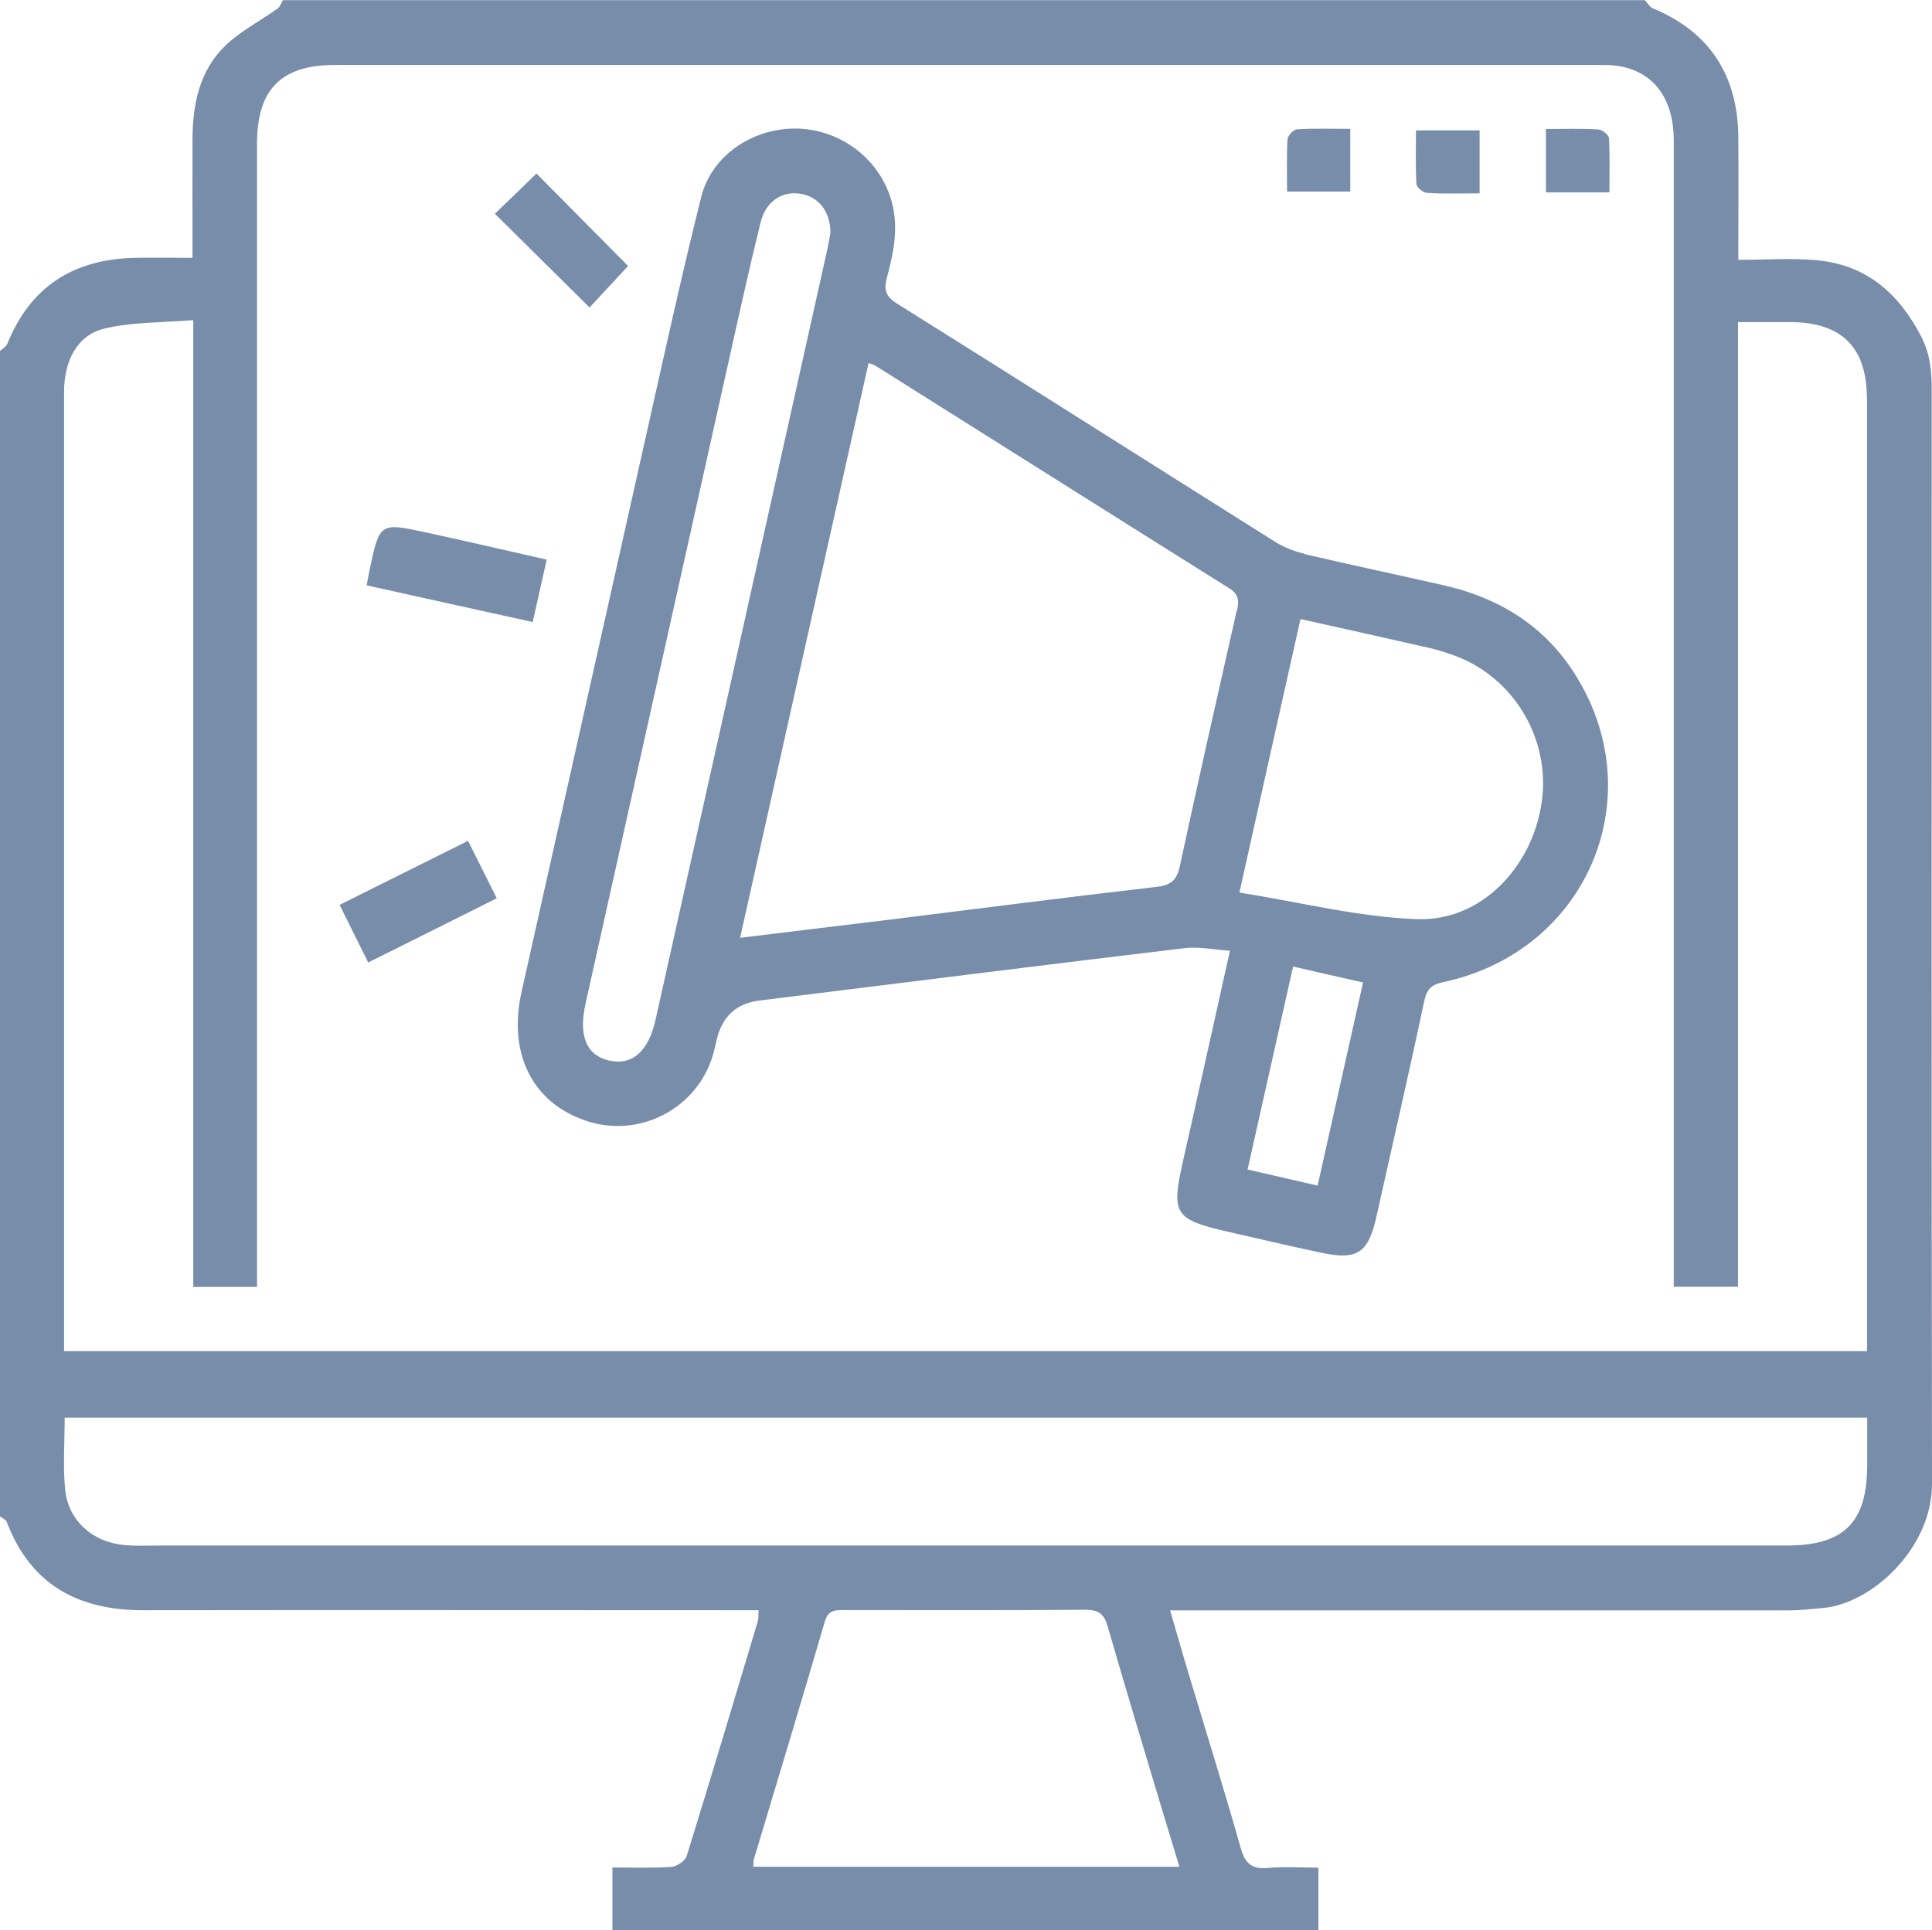
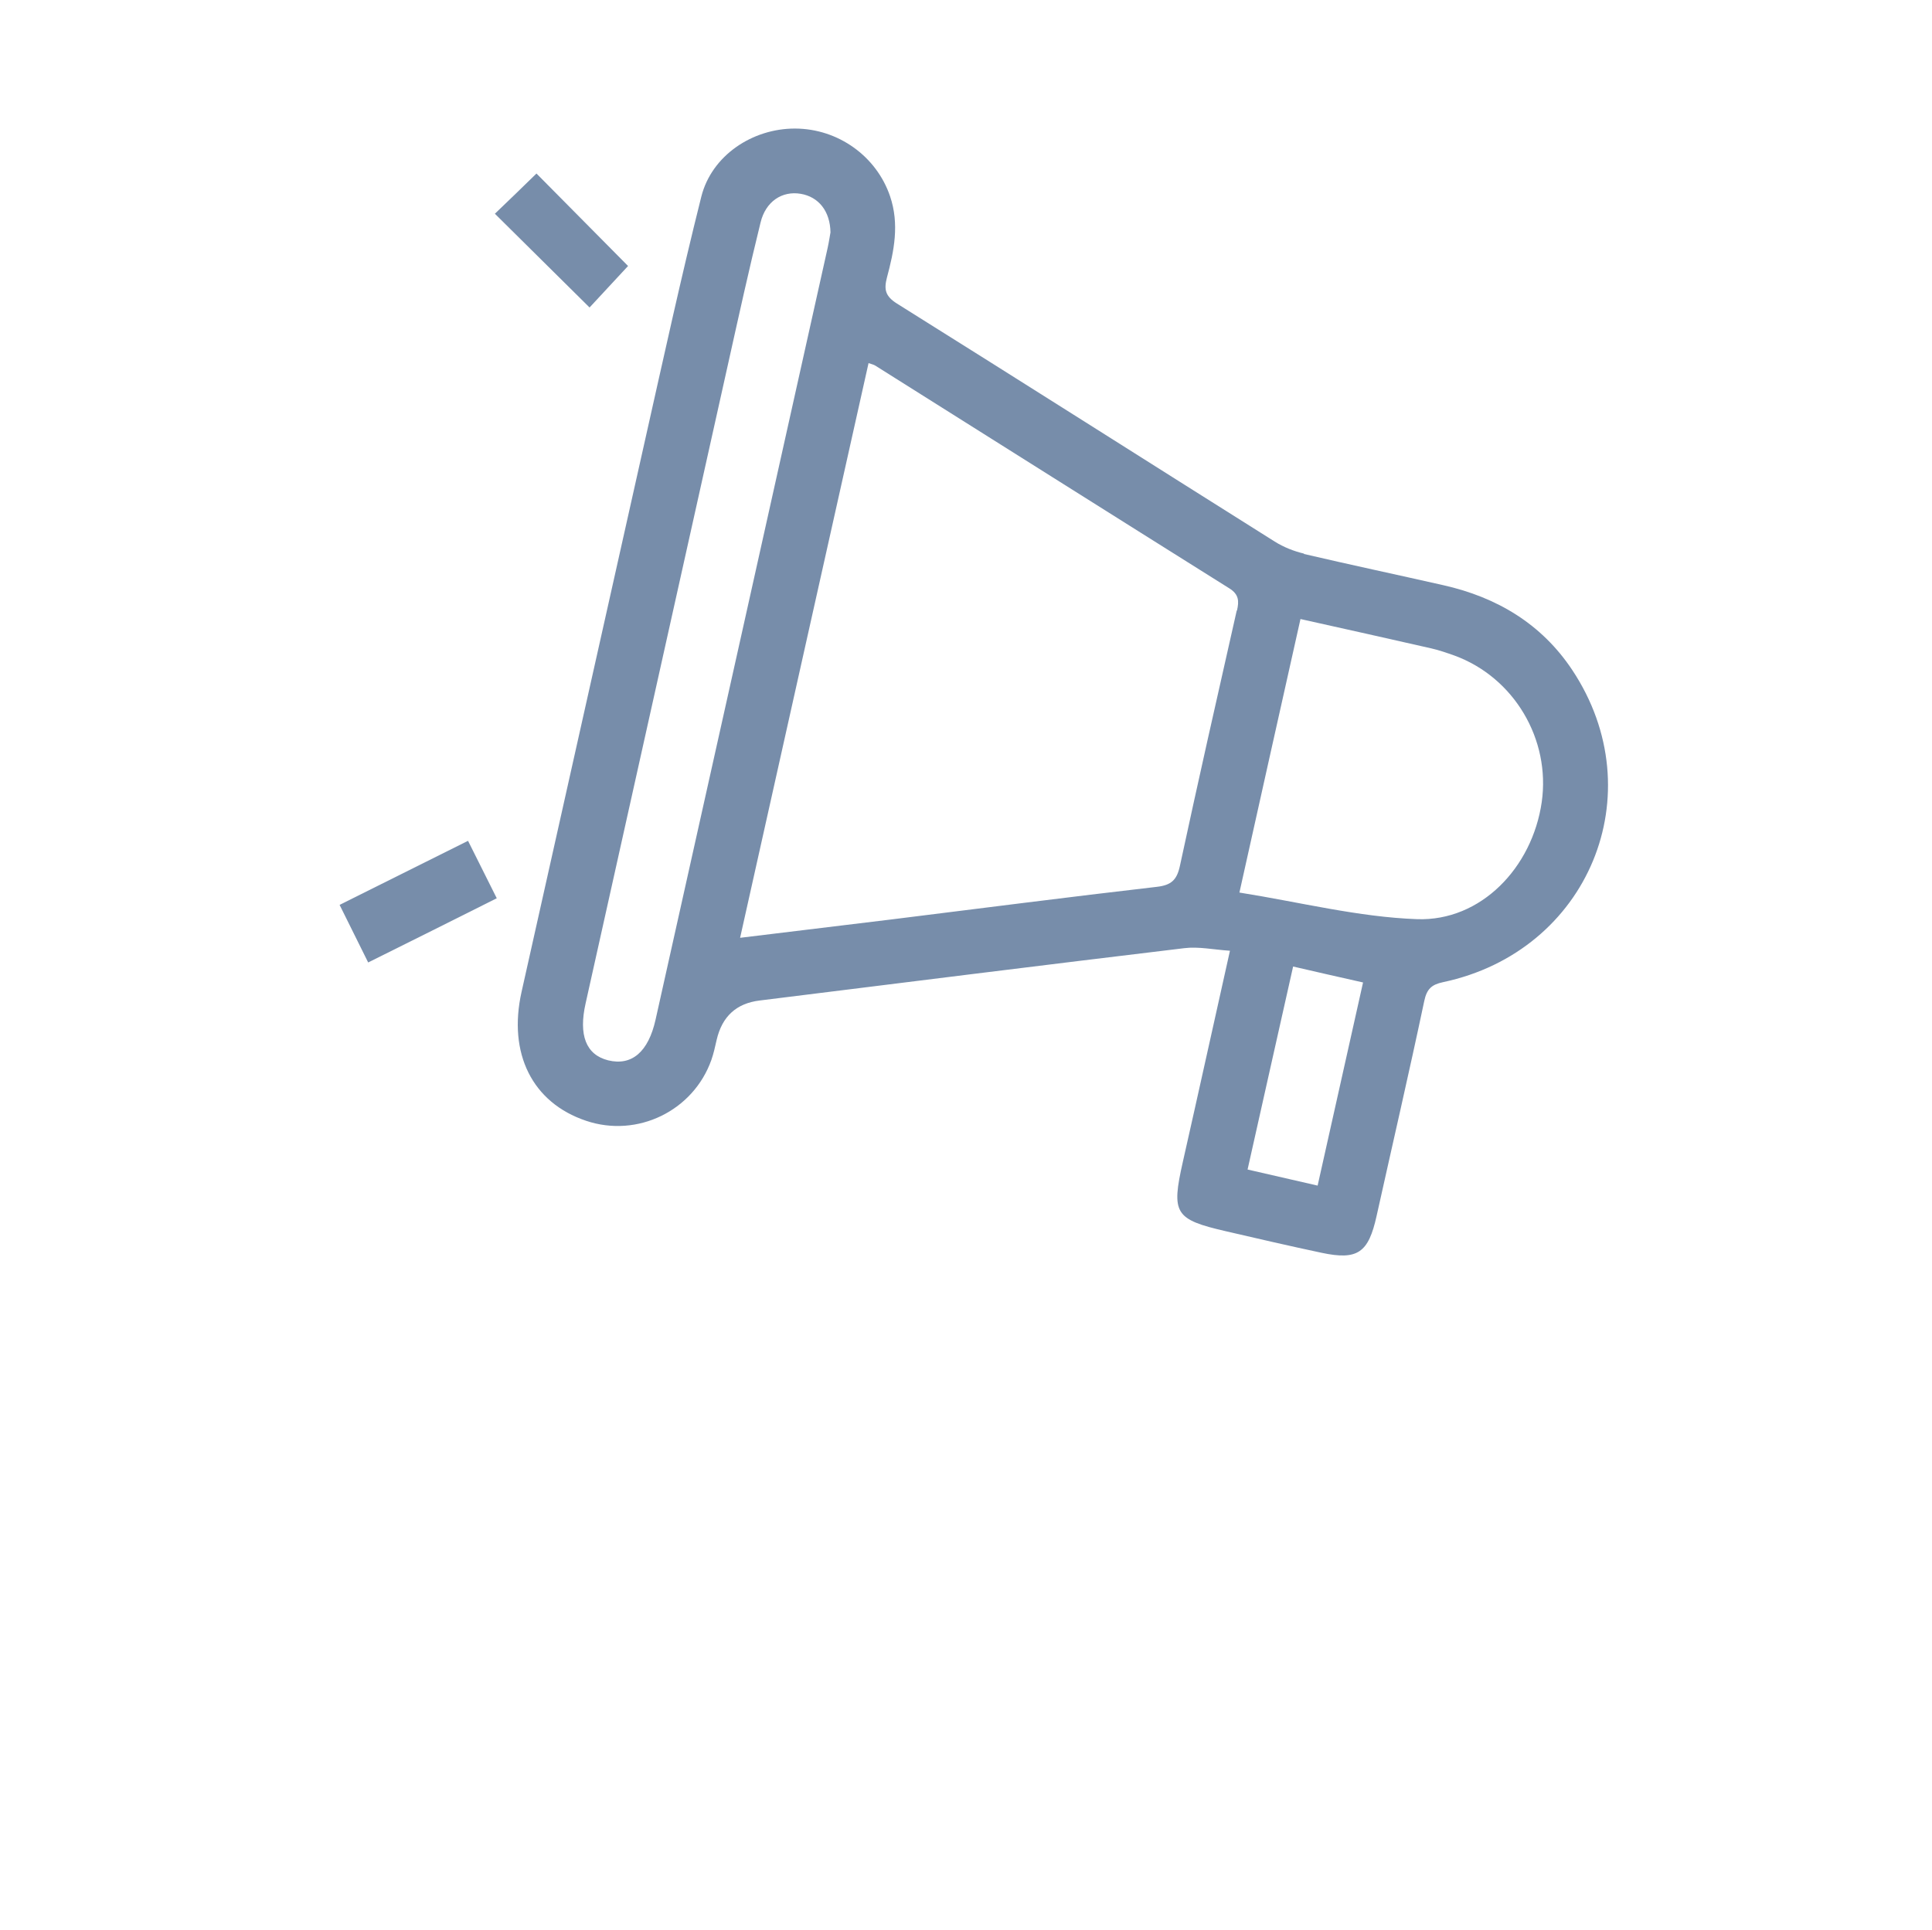
<svg xmlns="http://www.w3.org/2000/svg" id="Layer_65" data-name="Layer 65" viewBox="0 0 128.46 128.37">
  <defs>
    <style>      .cls-1 {        fill: #778daa;        stroke-width: 0px;      }    </style>
  </defs>
-   <path class="cls-1" d="M0,23.33v77.52c.15.12.39.21.45.37,1.59,4.19,4.77,5.88,9.09,5.87,13.17-.02,26.33,0,39.5,0h1.4c-.02.36,0,.57-.06.76-1.56,5.2-3.11,10.4-4.72,15.58-.1.33-.66.71-1.02.73-1.31.09-2.63.04-3.92.04v4.19h46.94v-4.18c-1.19,0-2.28-.08-3.35.02-1.06.1-1.52-.28-1.81-1.31-1.09-3.86-2.29-7.68-3.44-11.52-.42-1.38-.81-2.77-1.26-4.3h1.41c13.25,0,26.5,0,39.75,0,.75,0,1.5-.09,2.25-.16,3.23-.27,7.26-3.97,7.25-8.26-.04-24.24-.02-48.48-.02-72.73,0-1.23-.09-2.38-.69-3.55-1.49-2.89-3.65-4.78-6.93-5.09-1.68-.16-3.4-.03-5.24-.03,0-2.92.03-5.59,0-8.25-.06-4.04-1.91-6.91-5.69-8.48-.21-.09-.35-.35-.52-.54H18.81c-.11.18-.18.43-.34.55-1.17.84-2.5,1.51-3.52,2.51-1.67,1.63-2.13,3.82-2.15,6.1-.01,2.62,0,5.24,0,7.98-1.4,0-2.64-.03-3.89,0-4.04.1-6.9,1.92-8.43,5.73-.07.19-.32.31-.48.46M124.14,26.51c0,20.65,0,41.31,0,61.96v1.39H4.26v-1.84c0-16.05,0-32.11,0-48.16,0-4.6,0-9.2,0-13.8,0-2.09.9-3.79,2.69-4.21,1.85-.44,3.82-.39,5.9-.56v64.3h4.24v-2.42c0-24.54,0-49.08,0-73.62,0-3.61,1.61-5.23,5.17-5.23,27.93,0,55.85,0,83.78,0,.42,0,.84-.01,1.25.03,2.53.25,4,2.08,4,4.99,0,24.67,0,49.33,0,74v2.24h4.27V21.42c1.25,0,2.37,0,3.49,0,3.42.02,5.08,1.68,5.08,5.09M54.84,107.85c.23-.8.72-.77,1.31-.77,5.34,0,10.69.02,16.03-.02.89,0,1.24.3,1.47,1.11,1.18,4.08,2.41,8.16,3.63,12.23.37,1.22.74,2.44,1.14,3.75h-28.33c.01-.24,0-.37.03-.48,1.58-5.27,3.18-10.54,4.72-15.82M4.3,94.28h119.85c0,1.15,0,2.15,0,3.14,0,3.85-1.53,5.37-5.4,5.37-36.15,0-72.3,0-108.45,0-.67,0-1.34.03-2.01-.03-2.11-.18-3.76-1.63-3.96-3.7-.15-1.56-.03-3.14-.03-4.78" />
  <path class="cls-1" d="M86.71,36.82c-.68-.16-1.36-.43-1.95-.8-8.38-5.27-16.73-10.58-25.12-15.83-.78-.49-.87-.94-.67-1.72.48-1.78.84-3.57.21-5.42-.9-2.65-3.44-4.49-6.31-4.5-2.84-.01-5.55,1.79-6.24,4.53-1.34,5.34-2.51,10.72-3.72,16.1-2.75,12.26-5.48,24.52-8.23,36.78-.92,4.1.71,7.38,4.29,8.58,3.41,1.15,7.13-.66,8.33-4.05.15-.43.25-.88.35-1.33q.54-2.34,2.86-2.62c9.41-1.17,18.81-2.35,28.23-3.48.95-.12,1.95.1,3.04.17-1.08,4.83-2.09,9.43-3.13,14.03-.78,3.45-.55,3.84,2.88,4.63,2.11.49,4.23.98,6.35,1.43,2.4.51,3.11-.01,3.65-2.45,1.06-4.77,2.16-9.52,3.17-14.3.17-.8.49-1.09,1.25-1.25,9.68-2.05,14.04-12.55,8.59-20.76-2.04-3.07-5.01-4.84-8.57-5.64-3.09-.7-6.2-1.36-9.28-2.08M82.95,77.79c1.03-4.58,2.01-8.99,3.03-13.51,1.6.37,3.04.7,4.65,1.06-1.03,4.6-2.01,9.01-3.02,13.51-1.63-.37-3.1-.71-4.66-1.07M55.22,15.45c-.04.22-.1.63-.19,1.04-3.81,17.11-7.62,34.21-11.44,51.32-.48,2.15-1.58,3.09-3.15,2.71-1.48-.37-1.98-1.68-1.5-3.8,3.17-14.22,6.33-28.43,9.5-42.65.69-3.1,1.37-6.19,2.13-9.27.34-1.41,1.44-2.12,2.67-1.91,1.18.2,1.96,1.14,1.98,2.58M82.23,40.61c-1.28,5.66-2.56,11.32-3.78,16.99-.2.92-.57,1.27-1.53,1.38-5.89.68-11.78,1.44-17.66,2.17-3.27.4-6.53.79-10.05,1.22,2.88-12.88,5.7-25.54,8.54-38.22.21.07.34.1.44.16,7.85,4.94,15.69,9.89,23.55,14.82.64.4.65.85.51,1.47M86.47,41.17c3,.67,5.85,1.3,8.69,1.95.53.12,1.04.3,1.55.48,3.96,1.45,6.4,5.57,5.8,9.75-.63,4.35-4.04,7.93-8.29,7.78-3.9-.14-7.78-1.13-11.81-1.77,1.4-6.29,2.72-12.21,4.06-18.19" />
-   <path class="cls-1" d="M35.42,41.37c-3.7-.82-7.31-1.61-11.04-2.44.09-.49.14-.77.2-1.05.66-3.12.67-3.14,3.78-2.46,2.64.57,5.27,1.18,7.99,1.8-.32,1.42-.61,2.71-.93,4.15" />
  <path class="cls-1" d="M33.03,59.74c-2.91,1.46-5.69,2.85-8.55,4.27-.66-1.33-1.26-2.54-1.9-3.83,2.87-1.43,5.62-2.8,8.54-4.26.67,1.34,1.27,2.55,1.91,3.82" />
  <path class="cls-1" d="M32.91,14.21c.89-.85,1.84-1.77,2.76-2.67,2.09,2.11,4.18,4.22,6.09,6.15-.87.94-1.79,1.93-2.56,2.76-2.08-2.06-4.17-4.13-6.3-6.24" />
-   <path class="cls-1" d="M102.79,12.78v-4.2c1.24,0,2.36-.04,3.48.03.26.01.7.36.71.58.07,1.19.03,2.38.03,3.6h-4.22Z" />
-   <path class="cls-1" d="M94.89,12.83c-.26-.01-.7-.37-.71-.59-.07-1.18-.03-2.38-.03-3.57h4.23v4.19c-1.24,0-2.37.04-3.48-.03" />
-   <path class="cls-1" d="M85.61,9.26c.01-.24.4-.65.63-.66,1.15-.07,2.31-.03,3.54-.03v4.17h-4.2c0-1.24-.04-2.36.03-3.47" />
</svg>